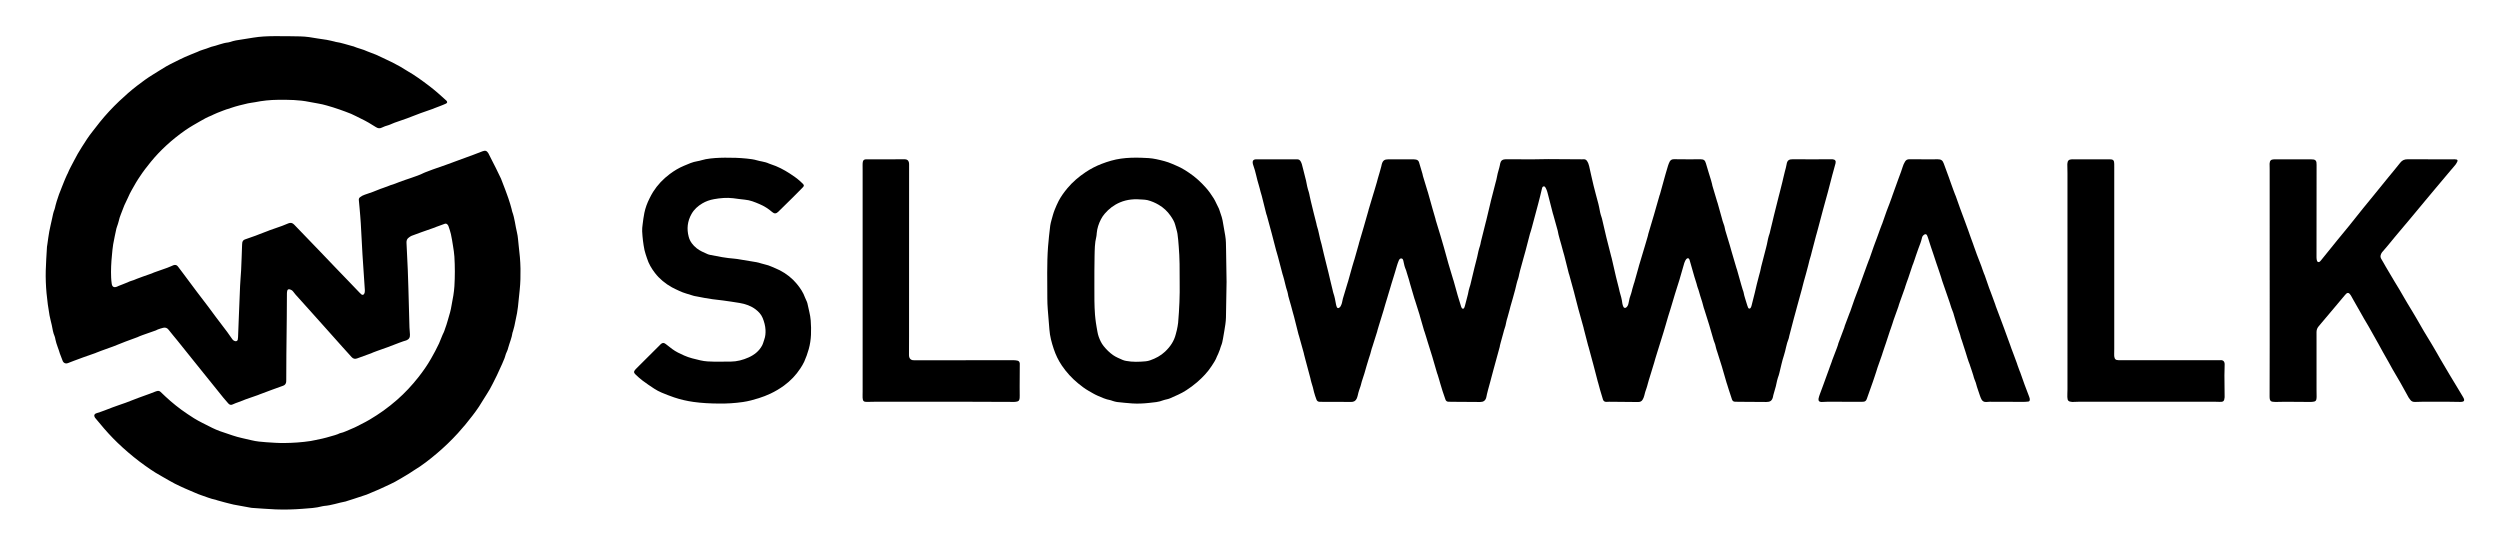
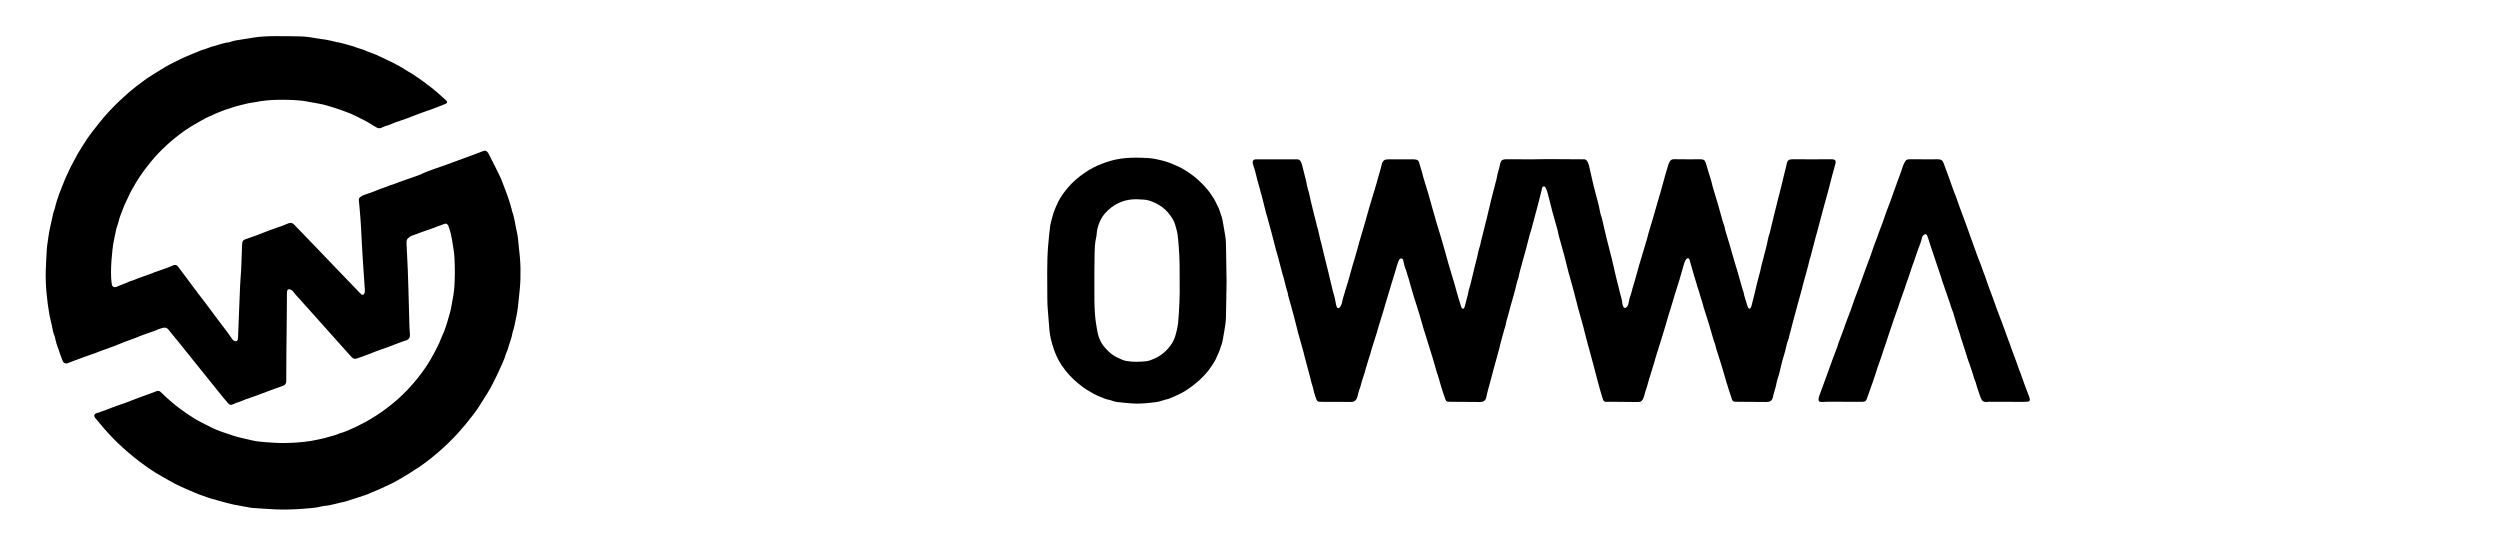
<svg xmlns="http://www.w3.org/2000/svg" version="1.1" x="0px" y="0px" viewBox="0 0 6992 1536" enable-background="new 0 0 6992 1536" xml:space="preserve">
  <g id="Ebene_2">
</g>
  <g id="Ebene_3">
    <g>
      <path d="M1142.182,805.756c1.026,38.044,1.952,74.027,3.006,110.005c0.195,6.657,0.967,13.295,1.37,19.948    c0.495,8.183-2.747,13.398-10.238,16.297c-2.786,1.078-5.76,1.662-8.6,2.613c-3.46,1.158-6.881,2.437-10.3,3.714    c-4.046,1.511-8.073,3.074-12.107,4.616c-4.964,1.898-9.928,3.794-14.889,5.7c-0.622,0.239-1.208,0.573-1.834,0.796    c-11.583,4.125-23.175,8.224-34.753,12.364c-3.441,1.23-6.859,2.529-10.26,3.869c-1.857,0.732-3.614,1.727-5.486,2.411    c-13.113,4.789-26.266,9.468-39.359,14.308c-6.035,2.231-11.042,1.063-15.335-3.712c-8.677-9.654-17.452-19.22-26.108-28.892    c-16.652-18.608-33.237-37.275-49.873-55.897c-14.184-15.876-28.384-31.738-42.611-47.576    c-12.684-14.121-25.44-28.176-38.1-42.318c-2.437-2.722-4.703-5.621-6.824-8.598c-2.488-3.494-6.05-5.126-9.941-6.232    c-2.773-0.788-5.558,0.528-6.379,3.347c-0.73,2.506-1.055,5.21-1.078,7.83c-0.199,22.664-0.216,45.329-0.429,67.992    c-0.319,33.99-0.816,67.979-1.115,101.969c-0.211,23.996-0.216,47.995-0.324,71.992c-0.009,1.997,0.113,4.029-0.206,5.983    c-0.806,4.926-3.263,8.626-8.214,10.388c-10.334,3.678-20.66,7.377-30.951,11.172c-12.165,4.485-24.291,9.077-36.43,13.634    c-0.933,0.35-1.81,0.855-2.75,1.183c-11.926,4.166-23.867,8.288-35.782,12.484c-2.507,0.883-4.907,2.067-7.391,3.022    c-4.341,1.669-8.717,3.248-13.065,4.903c-4.653,1.771-9.51,3.168-13.875,5.487c-5.303,2.816-9.565,2.15-13.393-2.191    c-4.614-5.231-9.253-10.448-13.665-15.848c-8.634-10.569-17.11-21.269-25.667-31.901c-9.597-11.924-19.218-23.83-28.819-35.751    c-10.433-12.954-20.868-25.907-31.281-38.877c-14.375-17.906-28.69-35.859-43.109-53.729    c-8.147-10.097-16.686-19.887-24.586-30.171c-4.063-5.289-9.038-6.69-14.929-5.38c-5.17,1.15-10.19,3.02-15.22,4.736    c-1.875,0.64-3.521,1.941-5.391,2.607c-12.211,4.343-24.459,8.582-36.684,12.887c-2.822,0.994-5.62,2.065-8.391,3.193    c-2.156,0.878-4.206,2.025-6.385,2.835c-11.213,4.167-22.499,8.14-33.669,12.417c-11.787,4.514-23.463,9.316-35.206,13.944    c-2.784,1.097-5.649,1.99-8.468,3.001c-4.371,1.568-8.733,3.159-13.1,4.737c-3.746,1.354-7.51,2.662-11.237,4.065    c-4.652,1.75-9.277,3.571-13.908,5.374c-0.62,0.241-1.191,0.612-1.817,0.832c-11.588,4.077-23.185,8.126-34.769,12.214    c-3.135,1.106-6.229,2.327-9.347,3.481c-5.294,1.959-10.601,3.886-15.887,5.867c-3.732,1.399-7.432,2.884-11.159,4.297    c-2.797,1.06-5.543,2.393-8.438,3.024c-4.756,1.037-9.435-1.408-11.651-5.769c-0.9-1.772-1.465-3.715-2.176-5.583    c-1.773-4.657-3.541-9.317-5.317-13.972c-0.118-0.31-0.346-0.584-0.433-0.899c-3.795-13.788-10.096-26.783-12.91-40.884    c-0.586-2.938-0.957-6.026-2.165-8.713c-4.436-9.863-5.789-20.447-7.904-30.883c-1.85-9.129-4.704-18.067-6.303-27.231    c-7.231-41.434-11.644-83.163-10.622-125.272c0.541-22.307,2.211-44.588,3.452-66.877c0.147-2.647,0.829-5.261,1.217-7.897    c1.697-11.53,3.035-23.126,5.158-34.577c2.243-12.101,5.339-24.041,7.852-36.094c1.836-8.803,3.422-17.628,6.898-26.019    c1.385-3.344,1.765-7.097,2.695-10.639c1.014-3.862,2.025-7.731,3.234-11.534c2.116-6.655,4.317-13.285,6.615-19.879    c1.202-3.451,2.7-6.798,4.038-10.202c1.337-3.404,2.623-6.828,3.964-10.23c1.704-4.323,3.43-8.637,5.168-12.946    c1.368-3.391,2.731-6.785,4.168-10.147c1.565-3.663,3.182-7.305,4.838-10.927c0.69-1.51,1.696-2.886,2.295-4.426    c4.716-12.12,11.498-23.199,17.265-34.785c6.54-13.137,13.962-25.745,21.759-38.083c9.581-15.16,19.157-30.379,30.462-44.394    c6.889-8.54,13.388-17.395,20.275-25.936c16.75-20.772,34.914-40.248,54.265-58.622c15.946-15.141,32.443-29.686,49.862-43.074    c14.497-11.141,29.206-22.063,44.911-31.544c12.235-7.387,24.178-15.264,36.498-22.501c7.731-4.541,15.882-8.377,23.913-12.392    c9.219-4.609,18.397-9.325,27.805-13.519c10.618-4.734,21.472-8.942,32.226-13.371c0.615-0.253,1.295-0.371,1.879-0.677    c11.274-5.907,23.894-8.158,35.528-13.088c1.529-0.648,3.072-1.365,4.681-1.707c15.947-3.388,30.905-10.589,47.305-12.246    c1.97-0.199,3.949-0.739,5.82-1.41c10.417-3.738,21.259-5.357,32.158-6.873c10.878-1.514,21.702-3.423,32.543-5.195    c19.134-3.128,38.454-3.988,57.777-4.098c24.324-0.139,48.657,0.117,72.976,0.655c16.674,0.369,33.153,2.901,49.555,5.935    c8.179,1.513,16.507,2.218,24.693,3.699c7.515,1.36,14.931,3.264,22.386,4.95c0.971,0.22,1.896,0.7,2.873,0.836    c16.231,2.26,31.578,8.003,47.367,11.997c0.645,0.163,1.355,0.154,1.952,0.415c12.817,5.602,26.755,8.086,39.396,14.18    c1.491,0.719,3.081,1.244,4.651,1.785c13.222,4.559,26.03,10.064,38.518,16.376c8.895,4.496,18.066,8.443,26.989,12.885    c7.142,3.555,14.192,7.32,21.106,11.299c7.2,4.143,14.077,8.847,21.289,12.968c20.563,11.752,39.618,25.74,58.454,39.961    c17.256,13.028,33.498,27.357,49.4,42.031c3.621,3.342,3.468,6.654-0.799,8.679c-5.697,2.704-11.643,4.89-17.518,7.208    c-4.943,1.95-9.942,3.758-14.904,5.659c-1.243,0.476-2.411,1.157-3.665,1.598c-11.609,4.075-23.281,7.977-34.832,12.209    c-11.852,4.343-23.589,9.001-35.375,13.524c-0.621,0.239-1.217,0.548-1.845,0.766c-11.926,4.155-23.866,8.268-35.775,12.472    c-2.818,0.995-5.524,2.305-8.295,3.436c-3.08,1.258-6.095,2.766-9.281,3.651c-6.112,1.699-12.103,3.6-17.762,6.543    c-5.814,3.023-10.97,2.359-16.783-1.365c-13.425-8.598-27.146-16.78-41.624-23.595c-9.322-4.388-18.306-9.536-27.779-13.548    c-10.697-4.531-21.776-8.158-32.679-12.203c-11.54-4.281-23.402-7.488-35.166-11.047c-16.057-4.857-32.562-6.703-48.834-10.053    c-28.962-5.963-58.24-6.136-87.565-5.881c-21.691,0.189-43.2,2.364-64.488,6.687c-6.519,1.324-13.239,1.718-19.709,3.219    c-16.173,3.752-32.348,7.558-48.071,12.997c-1.258,0.435-2.437,1.145-3.719,1.454c-11.695,2.82-22.524,8.053-33.781,12.089    c-3.431,1.23-6.714,2.882-10.037,4.401c-2.118,0.968-4.126,2.197-6.286,3.048c-11.474,4.525-22.335,10.236-32.886,16.596    c-6.262,3.775-12.743,7.187-18.995,10.98c-7.1,4.308-14.238,8.593-21.035,13.352c-18.833,13.186-36.842,27.433-53.73,43.055    c-15.419,14.263-29.897,29.409-43.16,45.725c-10.501,12.918-20.757,26.003-29.87,39.949c-4.001,6.123-8.323,12.074-11.856,18.459    c-7.558,13.663-16.016,26.836-22.019,41.361c-4.057,9.817-9.741,19.026-13.133,29.038c-4.158,12.272-10.224,23.87-12.783,36.724    c-1.032,5.183-3.123,10.156-4.738,15.223c-0.607,1.905-1.415,3.765-1.823,5.71c-3.08,14.662-6.436,29.28-8.989,44.035    c-1.756,10.15-2.437,20.49-3.471,30.758c-2.073,20.582-3.137,41.212-2.224,61.896c0.264,5.981,0.763,11.986,1.696,17.895    c1.344,8.515,6.189,11.089,14.38,8.055c1.867-0.692,3.601-1.735,5.45-2.482c3.693-1.492,7.433-2.871,11.138-4.334    c4.629-1.827,9.253-3.668,13.86-5.55c2.773-1.133,5.409-2.799,8.282-3.445c5.914-1.33,11.254-3.954,16.814-6.179    c11.405-4.564,23.11-8.376,34.683-12.521c3.441-1.232,6.862-2.524,10.277-3.827c0.931-0.355,1.778-0.937,2.716-1.268    c12.525-4.431,25.071-8.8,37.582-13.27c3.435-1.227,6.781-2.71,10.147-4.126c2.452-1.031,4.797-2.375,7.319-3.171    c4.842-1.528,9.142-0.875,12.411,3.597c4.119,5.634,8.451,11.111,12.629,16.702c13.344,17.858,26.597,35.785,40.006,53.594    c10.603,14.083,21.442,27.988,32.066,42.055c7.22,9.56,14.176,19.318,21.381,28.89c10.601,14.084,21.382,28.033,31.955,42.138    c4.579,6.109,8.957,12.381,13.182,18.74c2.34,3.521,5.131,6.065,9.374,6.809c3.198,0.561,6.081-1.101,6.815-4.312    c0.516-2.253,0.696-4.609,0.789-6.928c0.707-17.648,1.335-35.299,2.027-52.947c1.189-30.3,2.278-60.604,3.667-90.895    c0.656-14.312,2.037-28.589,2.851-42.895c0.662-11.644,0.992-23.308,1.426-34.965c0.459-12.32,0.855-24.642,1.311-36.961    c0.074-1.993,0.128-4.018,0.523-5.961c0.854-4.202,3.24-7.236,7.393-8.698c10.035-3.531,20.081-7.034,30.101-10.606    c3.131-1.116,6.19-2.433,9.292-3.634c3.72-1.439,7.448-2.857,11.176-4.275c4.659-1.772,9.325-3.525,13.981-5.306    c1.244-0.476,2.439-1.084,3.694-1.526c11.915-4.193,23.849-8.333,35.752-12.56c3.128-1.111,6.168-2.469,9.246-3.719    c2.774-1.126,5.534-2.287,8.319-3.384c6.233-2.455,11.444-1.474,16.238,3.662c10.679,11.44,21.721,22.541,32.592,33.803    c13.862,14.36,27.724,28.721,41.543,43.123c13.125,13.677,26.172,27.43,39.298,41.107c12.673,13.206,25.417,26.344,38.104,39.538    c10.62,11.045,21.189,22.138,31.812,33.18c1.607,1.671,3.265,3.339,5.118,4.716c2.272,1.688,5.485,0.919,6.937-1.509    c1.945-3.253,2.483-6.837,2.232-10.58c-2.233-33.243-4.613-66.476-6.638-99.731c-1.782-29.269-3.048-58.569-4.772-87.841    c-0.823-13.963-2.15-27.898-3.311-41.84c-0.636-7.633-1.382-15.257-2.121-22.881c-0.318-3.279,0.845-5.903,3.411-7.859    c3.991-3.042,8.245-5.479,13.136-7.001c14.929-4.646,29.502-10.29,43.944-16.278c2.762-1.145,5.667-1.94,8.481-2.965    c4.989-1.818,9.962-3.68,14.934-5.543c1.871-0.701,3.673-1.631,5.589-2.159c8.04-2.217,15.725-5.33,23.467-8.414    c10.81-4.306,22.021-7.594,32.995-11.502c12.197-4.343,24.578-8.232,36.144-14.199c1.767-0.912,3.67-1.569,5.535-2.279    c6.523-2.485,13.019-5.048,19.594-7.387c12.217-4.346,24.506-8.488,36.72-12.842c9.709-3.461,19.347-7.123,29.024-10.674    c15.611-5.729,31.245-11.398,46.837-17.176c8.728-3.234,17.416-6.582,26.08-9.983c7.521-2.952,11.826-1.69,16.009,4.919    c0.178,0.282,0.374,0.555,0.524,0.852c4.047,8.002,8.08,16.01,12.136,24.008c2.855,5.629,5.81,11.208,8.594,16.871    c4.543,9.244,8.983,18.539,13.469,27.811c0.29,0.6,0.656,1.168,0.894,1.786c4.065,10.537,8.131,21.073,12.159,31.624    c1.423,3.729,2.75,7.495,4.109,11.248c1.473,4.066,3.003,8.112,4.379,12.211c1.8,5.36,3.544,10.74,5.181,16.152    c1.443,4.771,2.741,9.586,4.031,14.401c0.603,2.251,0.784,4.641,1.591,6.807c7.027,18.862,8.554,38.986,13.325,58.378    c2.922,11.88,3.238,24.399,4.758,36.626c2.672,21.499,4.719,43.051,5.063,64.727c0.312,19.663-0.118,39.308-2.156,58.891    c-1.655,15.901-3.201,31.814-4.936,47.707c-0.65,5.953-1.481,11.905-2.612,17.784c-2.326,12.094-4.824,24.158-7.43,36.196    c-1.053,4.866-2.552,9.637-3.898,14.438c-0.359,1.279-1.15,2.472-1.327,3.762c-2.003,14.638-8.101,28.107-11.988,42.204    c-0.795,2.883-1.442,5.883-2.755,8.533c-2.829,5.708-4.992,11.587-6.532,17.771c-0.795,3.194-2.393,6.19-3.657,9.263    c-1.39,3.379-2.729,6.781-4.236,10.107c-4.8,10.589-9.565,21.196-14.544,31.702c-3.699,7.804-7.692,15.47-11.586,23.181    c-5.095,10.089-10.449,20.003-16.721,29.458c-7.53,11.352-14.199,23.274-21.681,34.66c-5.657,8.609-11.839,16.889-18.078,25.094    c-12.892,16.957-26.446,33.361-40.824,49.106c-18.005,19.717-37.171,38.251-57.481,55.502    c-20.786,17.655-42.19,34.61-65.698,48.668c-4.843,2.896-9.335,6.378-14.176,9.278c-12.833,7.688-25.619,15.478-38.717,22.694    c-8.715,4.801-17.923,8.711-26.933,12.971c-6.006,2.84-11.996,5.727-18.093,8.362c-10.979,4.745-22.032,9.317-33.054,13.962    c-0.307,0.129-0.602,0.294-0.917,0.399c-12.3,4.07-24.594,8.157-36.906,12.19c-5.684,1.862-11.407,3.606-17.106,5.424    c-1.587,0.506-3.111,1.301-4.73,1.596c-20.291,3.695-39.827,11.03-60.566,12.576c-1.651,0.123-3.312,0.436-4.912,0.87    c-18.142,4.909-36.792,5.719-55.393,7.118c-24.957,1.877-49.944,2.68-74.93,1.634c-22.295-0.934-44.553-2.772-66.826-4.237    c-1.324-0.087-2.638-0.371-3.948-0.61c-15.714-2.86-31.438-5.674-47.134-8.631c-4.242-0.799-8.404-2.027-12.598-3.078    c-4.195-1.051-8.397-2.082-12.574-3.202c-6.413-1.72-12.815-3.485-19.207-5.285c-1.921-0.541-3.748-1.487-5.693-1.863    c-14.133-2.729-27.32-8.489-40.88-12.984c-11.007-3.649-21.46-8.942-32.254-13.267c-8.033-3.219-15.833-6.905-23.7-10.482    c-11.524-5.239-22.798-10.818-33.677-17.294c-12.562-7.479-25.527-14.29-37.984-21.933c-9.914-6.082-19.433-12.83-28.943-19.543    c-22.054-15.569-42.843-32.723-62.87-50.807c-18.313-16.536-35.488-34.196-51.614-52.863c-8.048-9.316-15.849-18.845-23.76-28.279    c-0.641-0.764-1.359-1.481-1.893-2.315c-3.601-5.622-2.004-10.355,4.528-12.343c15.288-4.653,30.046-10.71,44.953-16.394    c12.109-4.617,24.508-8.466,36.679-12.929c11.545-4.234,22.955-8.834,34.435-13.247c3.106-1.194,6.246-2.301,9.375-3.434    c4.058-1.47,8.122-2.924,12.183-4.388c4.064-1.466,8.144-2.889,12.185-4.415c4.345-1.641,8.633-3.435,12.986-5.056    c2.476-0.922,4.983-1.888,7.562-2.372c3.45-0.647,6.361,0.452,9.041,3.011c8.898,8.495,17.774,17.042,27.107,25.046    c9.844,8.442,19.936,16.647,30.407,24.289c11.539,8.422,23.489,16.308,35.537,23.994c7.27,4.638,14.994,8.59,22.644,12.601    c9.416,4.938,18.892,9.774,28.485,14.354c6.897,3.293,13.905,6.433,21.084,9.036c11.864,4.3,23.928,8.043,35.865,12.145    c17.359,5.965,35.418,9.118,53.174,13.496c13.351,3.292,26.958,4.468,40.563,5.419c16.944,1.184,33.947,2.422,50.909,2.23    c24.644-0.278,49.269-1.9,73.685-5.64c4.274-0.655,8.495-1.658,12.733-2.537c6.511-1.351,13.027-2.683,19.519-4.123    c3.895-0.865,7.771-1.84,11.616-2.906c8.017-2.222,16.021-4.496,24.004-6.836c2.87-0.841,5.693-1.861,8.487-2.932    c1.862-0.713,3.555-2.056,5.46-2.438c11.895-2.385,22.389-8.455,33.532-12.77c9.261-3.585,17.989-8.562,26.9-13.028    c7.72-3.869,15.366-7.844,22.79-12.309c13.116-7.887,26.024-16.037,38.448-24.994c13.245-9.549,25.996-19.692,38.271-30.439    c21.867-19.145,41.56-40.391,59.527-63.175c12.972-16.45,25.016-33.672,35.346-51.893c7.85-13.848,15.559-27.807,22.268-42.343    c4.887-10.588,8.301-21.758,13.689-32.105c1.367-2.626,1.92-5.664,3.001-8.453c5.9-15.225,9.507-31.156,14.316-46.716    c1.956-6.329,2.861-12.991,4.112-19.527c1.752-9.154,3.605-18.297,4.997-27.509c1.292-8.55,2.428-17.159,2.946-25.783    c1.659-27.634,1.639-55.299-0.039-82.925c-0.604-9.937-2.291-19.826-3.829-29.683c-1.745-11.184-3.535-22.382-5.961-33.43    c-1.633-7.436-4.341-14.642-6.717-21.903c-0.504-1.54-1.492-3.005-2.544-4.266c-2.072-2.484-4.658-3.679-7.972-2.466    c-8.123,2.975-16.264,5.901-24.388,8.873c-0.935,0.342-1.777,0.94-2.714,1.269c-12.544,4.409-25.114,8.744-37.642,13.197    c-9.4,3.341-18.8,6.694-28.087,10.333c-2.73,1.07-5.134,3.043-7.574,4.763c-5.065,3.57-6.876,8.339-6.519,14.663    c1.427,25.287,2.535,50.593,3.591,75.899C1141.209,772.508,1141.667,790.166,1142.182,805.756z" />
      <path d="M3570.497,445.585c17.666,0,35.332,0.001,52.998-0.001c1.333,0,2.668,0.021,3.999-0.033    c4.891-0.199,8.294,2.164,10.473,6.321c1.229,2.343,2.311,4.815,3.055,7.348c1.406,4.785,2.531,9.652,3.753,14.49    c2.036,8.059,4.052,16.123,6.088,24.182c0.57,2.258,1.336,4.477,1.747,6.762c2.005,11.154,4.254,22.233,7.931,32.997    c1.174,3.439,1.592,7.134,2.38,10.707c1.076,4.875,2.115,9.759,3.276,14.615c2.398,10.031,4.862,20.045,7.308,30.064    c0.632,2.588,1.292,5.17,1.951,7.752c2.055,8.053,4.138,16.099,6.157,24.161c0.485,1.935,0.528,4.005,1.178,5.872    c5.71,16.401,7.551,33.774,12.714,50.307c0.099,0.318,0.258,0.619,0.335,0.941c4.4,18.444,8.434,36.985,13.298,55.305    c4.356,16.409,8.08,32.954,12.008,49.457c1.925,8.085,3.928,16.152,5.893,24.228c0.709,2.913,1.154,5.919,2.157,8.726    c3.613,10.098,5.402,20.594,7.26,31.094c0.514,2.905,1.448,5.79,2.6,8.511c0.921,2.177,4.115,2.922,6.022,1.531    c1.582-1.155,3.273-2.499,4.183-4.161c1.581-2.887,2.879-6.003,3.778-9.169c1.18-4.155,1.59-8.531,2.801-12.675    c4.292-14.686,8.781-29.314,13.203-43.961c0.289-0.956,0.698-1.877,0.968-2.838c4.039-14.406,8.039-28.822,12.105-43.22    c1.536-5.438,3.212-10.836,4.844-16.247c0.289-0.955,0.737-1.864,1.01-2.823c4.093-14.395,8.172-28.794,12.24-43.197    c0.271-0.96,0.363-1.971,0.645-2.927c4.32-14.671,8.713-29.321,12.977-44.008c4.541-15.645,8.965-31.323,13.429-46.99    c0.182-0.638,0.191-1.326,0.381-1.961c4.389-14.651,8.787-29.3,13.195-43.945c0.863-2.867,1.8-5.712,2.655-8.582    c2.466-8.286,4.935-16.571,7.346-24.874c0.927-3.194,1.644-6.448,2.561-9.645c1.74-6.07,3.585-12.109,5.328-18.177    c1.469-5.118,2.888-10.251,4.259-15.395c0.6-2.249,0.917-4.575,1.552-6.812c3.001-10.569,7.639-13.807,18.803-13.769    c22.332,0.077,44.663-0.024,66.995,0.026c3.311,0.007,6.67,0.152,9.918,0.733c4.233,0.758,7.221,3.354,8.489,7.571    c3.257,10.828,6.473,21.669,9.646,32.522c0.559,1.911,0.678,3.951,1.251,5.856c4.212,14.012,8.486,28.005,12.75,42.001    c0.388,1.274,0.893,2.515,1.252,3.796c4.224,15.052,8.422,30.112,12.646,45.164c1.079,3.843,2.229,7.665,3.345,11.498    c1.673,5.746,3.359,11.488,5.001,17.242c0.364,1.278,0.47,2.631,0.856,3.9c4.458,14.637,8.956,29.262,13.421,43.897    c1.068,3.502,2.051,7.03,3.077,10.545c2.143,7.337,4.356,14.655,6.417,22.015c4.212,15.051,8.214,30.161,12.545,45.177    c4.33,15.01,8.952,29.937,13.456,44.896c0.288,0.956,0.73,1.867,0.998,2.828c3.929,14.088,7.732,28.212,11.792,42.262    c2.956,10.228,6.225,20.366,9.412,30.525c0.392,1.249,1.04,2.448,1.742,3.562c1.601,2.541,5.173,2.536,6.487-0.163    c1.15-2.364,2.027-4.923,2.612-7.49c3.178-13.942,7.918-27.488,10.228-41.666c0.849-5.212,3.231-10.154,4.503-15.32    c3.977-16.151,7.719-32.359,11.631-48.526c1.798-7.431,3.783-14.817,5.677-22.224c0.66-2.577,1.403-5.138,1.936-7.741    c2.135-10.442,4.256-20.877,7.795-30.974c0.983-2.807,1.383-5.819,2.031-8.741c0.144-0.65,0.153-1.33,0.313-1.974    c4.835-19.357,9.682-38.712,14.532-58.066c0.081-0.322,0.262-0.618,0.339-0.94c4.249-17.796,8.492-35.593,12.73-53.391    c0.077-0.323,0.062-0.668,0.145-0.989c4.468-17.393,8.938-34.786,13.423-52.174c0.749-2.9,1.771-5.742,2.334-8.675    c2.199-11.451,4.61-22.834,8.222-33.953c1.226-3.775,1.579-7.824,2.549-11.693c1.929-7.691,5.367-10.579,13.222-11.284    c1.654-0.149,3.33-0.068,4.996-0.066c25.332,0.043,50.663,0.173,75.995,0.103c13.323-0.037,26.645-0.643,39.967-0.609    c31.659,0.08,63.319,0.39,94.978,0.595c1.665,0.011,3.33-0.113,4.996-0.13c3.645-0.038,6.368,1.657,8.39,4.583    c3.077,4.453,4.943,9.423,6.132,14.663c4.12,18.168,7.977,36.399,12.398,54.493c4.184,17.123,8.97,34.099,13.447,51.151    c0.845,3.219,1.639,6.466,2.187,9.745c1.54,9.212,3.413,18.333,6.539,27.16c0.444,1.256,0.91,2.515,1.212,3.808    c4.088,17.495,8.004,35.031,12.257,52.485c4.33,17.769,8.979,35.46,13.502,53.181c0.495,1.936,1.15,3.834,1.599,5.779    c3.965,17.179,7.895,34.367,11.851,51.549c0.598,2.596,1.274,5.174,1.931,7.757c2.048,8.055,4.135,16.1,6.142,24.166    c0.803,3.23,1.214,6.57,2.183,9.744c3.312,10.841,6.311,21.724,7.603,33.047c0.369,3.233,1.656,6.446,2.994,9.459    c1.366,3.077,4.897,3.97,7.552,1.934c1.779-1.365,3.409-3.215,4.434-5.196c1.206-2.329,2.011-4.983,2.422-7.586    c1.462-9.259,3.97-18.188,7.316-26.942c1.415-3.704,1.926-7.745,2.995-11.592c1.513-5.444,3.154-10.852,4.761-16.27    c0.188-0.634,0.583-1.209,0.762-1.845c4.233-15.047,8.451-30.098,12.667-45.15c0.089-0.319,0.081-0.666,0.176-0.983    c4.577-15.29,9.157-30.579,13.741-45.866c0.956-3.187,1.946-6.363,2.89-9.554c2.357-7.969,4.704-15.942,7.043-23.917    c0.656-2.236,1.312-4.473,1.895-6.728c0.333-1.288,0.41-2.646,0.787-3.918c4.905-16.573,9.842-33.137,14.773-49.702    c0.095-0.319,0.235-0.625,0.327-0.945c3.933-13.75,7.863-27.502,11.793-41.252c1.552-5.432,3.09-10.869,4.671-16.293    c0.278-0.955,0.836-1.83,1.102-2.787c4.265-15.379,8.501-30.765,12.749-46.148c0.975-3.529,1.94-7.062,2.962-10.577    c2.228-7.662,4.363-15.355,6.787-22.955c1.304-4.089,2.794-8.19,4.801-11.966c2.537-4.777,6.666-6.847,12.372-6.687    c13.656,0.381,27.326,0.297,40.99,0.32c9.999,0.017,19.997-0.095,29.996-0.151c1-0.006,2-0.033,3-0.022    c8.738,0.097,12.424,2.464,14.957,11.429c4.521,16.002,9.649,31.831,14.466,47.75c1.061,3.504,1.912,7.072,2.804,10.625    c0.324,1.29,0.365,2.657,0.742,3.927c4.445,14.985,8.924,29.96,13.411,44.933c0.382,1.276,0.953,2.496,1.312,3.777    c4.218,15.057,8.409,30.122,12.616,45.182c0.806,2.883,1.385,5.868,2.539,8.608c2.864,6.802,4.812,13.83,5.993,21.095    c0.106,0.656,0.257,1.31,0.449,1.947c4.228,14.009,8.493,28.006,12.683,42.026c1.619,5.419,3.021,10.903,4.608,16.333    c4.57,15.634,9.178,31.257,13.792,46.879c0.377,1.276,0.999,2.48,1.359,3.759c4.067,14.402,8.089,28.818,12.161,43.219    c1.265,4.476,2.606,8.931,3.984,13.374c0.689,2.226,1.884,4.345,2.258,6.61c2.132,12.885,7.138,24.948,10.536,37.467    c0.606,2.231,1.399,4.46,2.456,6.51c1.604,3.113,5.387,2.982,7.107-0.211c0.941-1.747,1.827-3.607,2.275-5.524    c2.875-12.309,6.403-24.448,9.268-36.773c3.685-15.856,7.324-31.777,11.676-47.479c2.137-7.71,4.393-15.35,5.681-23.251    c0.054-0.329,0.077-0.665,0.16-0.987c4.579-17.711,9.167-35.419,13.741-53.131c0.832-3.221,1.747-6.429,2.382-9.69    c2.037-10.458,3.981-20.925,7.682-30.979c0.913-2.479,1.217-5.178,1.845-7.765c1.963-8.081,3.964-16.153,5.917-24.236    c1.406-5.82,2.701-11.667,4.146-17.478c4.493-18.072,9.029-36.134,13.563-54.196c0.891-3.548,1.869-7.074,2.765-10.621    c2.528-9.997,5.053-19.995,7.539-30.003c0.803-3.229,1.454-6.496,2.226-9.733c1.545-6.472,3.106-12.941,4.697-19.402    c1.592-6.462,3.792-12.833,4.721-19.386c1.656-11.685,6.852-14.772,17.41-14.659c17.997,0.192,35.995,0.236,53.993,0.231    c17.998-0.005,35.995-0.148,53.993-0.228c1-0.004,2.003-0.045,2.997,0.036c7.28,0.596,10.316,4.35,8.558,11.341    c-2.516,9.999-5.43,19.897-8.177,29.837c-0.089,0.321-0.234,0.626-0.318,0.947c-4.27,16.409-8.512,32.824-12.813,49.224    c-1.519,5.791-3.182,11.544-4.777,17.315c-1.063,3.846-2.122,7.692-3.178,11.539c-2.113,7.7-4.263,15.39-6.323,23.103    c-4.292,16.068-8.527,32.151-12.807,48.221c-1.711,6.423-3.478,12.832-5.226,19.245c-0.087,0.319-0.277,0.611-0.361,0.931    c-4.232,16.087-8.466,32.173-12.676,48.266c-0.757,2.895-1.177,5.899-2.163,8.709c-3.203,9.134-5.239,18.55-7.53,27.933    c-3.785,15.5-8.41,30.795-12.626,46.191c-1.493,5.449-2.829,10.941-4.23,16.415c-0.083,0.321-0.081,0.665-0.169,0.984    c-4.583,16.678-9.179,33.352-13.754,50.032c-1.32,4.811-2.563,9.643-3.875,14.457c-1.923,7.059-3.936,14.094-5.805,21.167    c-4.246,16.075-8.438,32.165-12.62,48.257c-0.67,2.579-0.782,5.365-1.803,7.779c-6.396,15.124-8.045,31.552-13.24,47.062    c-5.268,15.729-8.42,32.165-12.508,48.289c-0.572,2.259-1.004,4.577-1.825,6.745c-3.793,10.011-6.073,20.406-8.169,30.864    c-0.521,2.602-1.454,5.121-2.184,7.682c-1.641,5.751-3.312,11.494-4.887,17.263c-0.525,1.924-0.675,3.95-1.201,5.873    c-2.702,9.881-8.003,13.293-18.283,13.15c-25.652-0.356-51.309-0.351-76.964-0.508c-3.657-0.022-7.314-0.109-10.97-0.225    c-4.204-0.133-6.853-2.507-8.136-6.283c-3.104-9.135-6.068-18.318-9.031-27.5c-1.735-5.378-3.354-10.792-5.041-16.186    c-0.198-0.634-0.536-1.226-0.721-1.862c-4.185-14.362-8.358-28.728-12.529-43.094c-0.186-0.64-0.308-1.299-0.508-1.933    c-4.497-14.272-8.999-28.542-13.503-42.812c-1.103-3.49-2.539-6.913-3.254-10.48c-1.382-6.893-3.217-13.607-6.113-20.02    c-0.272-0.604-0.455-1.254-0.64-1.894c-4.072-14.049-8.003-28.14-12.243-42.138c-4.529-14.954-9.347-29.821-14.053-44.721    c-0.3-0.95-0.852-1.833-1.064-2.796c-2.586-11.721-6.505-23.031-10.146-34.445c-2.421-7.589-4.01-15.433-7.093-22.854    c-1.394-3.354-1.943-7.052-2.998-10.558c-1.723-5.727-3.545-11.424-5.331-17.132c-0.099-0.318-0.266-0.614-0.358-0.933    c-4.124-14.379-8.244-28.76-12.361-43.142c-0.64-2.236-1.065-4.556-1.928-6.702c-1.902-4.731-5.926-5.177-9.178-1.076    c-1.028,1.296-1.959,2.713-2.684,4.197c-1.02,2.088-2.007,4.231-2.658,6.454c-4.114,14.041-8.132,28.11-12.177,42.172    c-0.276,0.96-0.484,1.941-0.784,2.893c-4.392,13.958-8.809,27.908-13.183,41.872c-1.292,4.126-2.463,8.289-3.7,12.432    c-1.71,5.731-3.433,11.458-5.149,17.188c-1.145,3.822-2.258,7.654-3.439,11.465c-2.167,6.987-4.39,13.957-6.554,20.945    c-0.984,3.179-1.892,6.381-2.819,9.577c-1.297,4.472-2.564,8.953-3.873,13.421c-2.057,7.023-4.071,14.059-6.225,21.052    c-4.502,14.615-9.083,29.206-13.635,43.806c-0.892,2.858-1.806,5.709-2.693,8.568c-2.267,7.304-4.557,14.602-6.772,21.923    c-1.06,3.503-1.917,7.067-2.964,10.574c-1.615,5.416-3.321,10.805-4.976,16.209c-1.168,3.815-2.301,7.64-3.477,11.453    c-2.254,7.307-4.553,14.601-6.78,21.917c-0.969,3.183-1.804,6.407-2.704,9.612c-1.168,4.165-2.075,8.427-3.57,12.471    c-2.662,7.197-4.949,14.459-6.618,21.969c-0.846,3.806-2.621,7.538-4.619,10.923c-2.761,4.678-7.226,6.36-12.73,6.286    c-26.986-0.361-53.975-0.528-80.962-0.732c-2.329-0.018-4.659,0.198-6.989,0.308c-4.904,0.23-8.494-1.74-9.997-6.526    c-2.789-8.884-5.462-17.806-8.045-26.751c-1.936-6.703-3.652-13.471-5.48-20.206c-0.261-0.964-0.659-1.891-0.91-2.856    c-3.943-15.125-7.804-30.272-11.822-45.377c-4.703-17.678-9.535-35.322-14.323-52.978c-0.173-0.64-0.537-1.229-0.704-1.87    c-4.186-16.098-8.359-32.198-12.523-48.302c-0.167-0.642-0.149-1.333-0.326-1.971c-4.53-16.342-9.073-32.681-13.619-49.018    c-0.179-0.642-0.436-1.262-0.602-1.906c-3.992-15.45-7.976-30.903-11.958-46.356c-0.083-0.322-0.089-0.664-0.177-0.984    c-4.663-17.001-9.327-34.002-14.011-50.997c-0.265-0.96-0.792-1.849-1.035-2.812c-4.228-16.774-8.406-33.561-12.658-50.328    c-0.981-3.866-2.245-7.66-3.3-11.509c-1.672-6.096-3.244-12.22-4.925-18.314c-1.591-5.767-3.288-11.504-4.897-17.266    c-1.074-3.842-2.172-7.681-3.083-11.563c-0.836-3.565-1.217-7.244-2.177-10.77c-4.02-14.76-8.177-29.483-12.299-44.216    c-0.358-1.281-0.896-2.513-1.228-3.8c-4.317-16.748-8.712-33.478-12.868-50.267c-1.764-7.129-3.429-14.255-6.895-20.793    c-1.25-2.357-2.624-5.192-5.652-5.019c-3.629,0.207-4.47,3.508-5.197,6.463c-3.577,14.525-6.708,29.176-10.794,43.556    c-4.275,15.044-8.27,30.151-12.136,45.299c-1.727,6.762-3.577,13.493-5.407,20.229c-0.873,3.213-1.792,6.414-2.758,9.601    c-0.772,2.549-1.779,5.032-2.453,7.604c-4.213,16.086-8.324,32.198-12.552,48.279c-1.691,6.431-3.602,12.804-5.396,19.208    c-0.897,3.202-1.75,6.416-2.633,9.621c-2.295,8.339-4.632,16.666-6.878,25.018c-1.036,3.853-1.926,7.746-2.831,11.633    c-0.831,3.567-1.175,7.308-2.461,10.696c-3.802,10.018-5.716,20.491-8.312,30.82c-4.053,16.126-8.976,32.032-13.494,48.042    c-0.903,3.2-1.598,6.458-2.467,9.668c-1.912,7.063-3.863,14.116-5.818,21.167c-0.979,3.528-2.344,6.987-2.938,10.576    c-1.419,8.581-3.57,16.926-6.656,25.058c-0.938,2.471-1.332,5.146-2.035,7.71c-2.373,8.656-4.783,17.301-7.155,25.957    c-0.792,2.89-1.557,5.79-2.253,8.705c-0.309,1.292-0.287,2.667-0.634,3.945c-4.719,17.327-9.477,34.644-14.228,51.962    c-1.056,3.851-2.137,7.694-3.175,11.55c-2.162,8.028-4.309,16.059-6.449,24.093c-0.771,2.892-1.469,5.804-2.259,8.691    c-2.192,8.024-4.449,16.03-6.611,24.062c-1.125,4.175-2.147,8.378-3.133,12.588c-0.76,3.243-1.148,6.592-2.129,9.762    c-2.477,8.006-8.15,11.579-16.577,11.489c-25.653-0.273-51.31-0.344-76.964-0.508c-3.994-0.026-7.99-0.095-11.982-0.205    c-4.144-0.114-6.913-2.278-8.259-6.098c-2.764-7.84-5.494-15.695-8.058-23.602c-2.357-7.271-4.5-14.612-6.69-21.936    c-1.049-3.505-1.95-7.055-2.988-10.563c-1.416-4.784-2.884-9.553-4.365-14.318c-0.295-0.95-0.834-1.827-1.113-2.78    c-4.297-14.676-8.571-29.358-12.849-44.039c-0.186-0.64-0.337-1.291-0.535-1.926c-4.463-14.277-8.938-28.55-13.388-42.832    c-1.286-4.125-2.476-8.281-3.75-12.41c-1.569-5.08-3.17-10.15-4.785-15.216c-0.302-0.949-0.814-1.834-1.091-2.789    c-4.077-14.045-8.132-28.096-12.183-42.149c-0.184-0.639-0.224-1.32-0.423-1.953c-4.486-14.279-8.982-28.554-13.487-42.827    c-0.2-0.633-0.564-1.216-0.751-1.852c-4.234-14.347-8.47-28.694-12.664-43.053c-1.026-3.513-1.821-7.093-2.87-10.598    c-2.095-7.001-4.299-13.969-6.444-20.955c-0.684-2.229-1.083-4.579-2.027-6.688c-3.292-7.354-5.294-15.063-6.747-22.945    c-0.121-0.656-0.19-1.325-0.365-1.965c-0.882-3.229-1.611-6.91-5.681-7.283c-3.955-0.363-5.944,2.919-7.273,5.912    c-2.013,4.535-3.528,9.306-5.024,14.05c-1.999,6.337-3.766,12.746-5.654,19.118c-1.04,3.509-2.106,7.01-3.188,10.506    c-2.164,6.984-4.365,13.957-6.514,20.946c-0.978,3.181-1.847,6.396-2.801,9.584c-2.002,6.684-4.036,13.359-6.042,20.042    c-0.861,2.867-1.665,5.751-2.531,8.616c-1.926,6.369-3.902,12.724-5.807,19.099c-1.427,4.778-2.777,9.58-4.157,14.372    c-0.092,0.32-0.12,0.658-0.218,0.975c-4.602,14.935-9.216,29.867-13.811,44.804c-1.271,4.131-2.505,8.272-3.713,12.422    c-0.372,1.277-0.508,2.624-0.906,3.891c-4.487,14.281-8.998,28.554-13.517,42.824c-0.804,2.538-1.923,5.004-2.462,7.593    c-1.836,8.83-4.896,17.264-7.671,25.816c-4.41,13.593-8.078,27.426-12.125,41.137c-1.225,4.15-2.666,8.236-4.01,12.35    c-1.136,3.478-2.501,6.901-3.365,10.445c-1.971,8.096-4.132,16.09-7.279,23.854c-1.86,4.589-2.575,9.636-3.893,14.454    c-0.788,2.882-1.505,5.821-2.678,8.552c-3.095,7.205-8.384,10.193-16.542,10.05c-25.653-0.451-51.317-0.24-76.977-0.3    c-3.659-0.009-7.323,0-10.976-0.177c-4.08-0.198-6.968-2.401-8.31-6.163c-2.46-6.891-5.122-13.764-6.84-20.853    c-2.196-9.064-4.104-18.167-7.312-26.967c-1.358-3.726-1.808-7.773-2.833-11.632c-4.692-17.674-9.448-35.331-14.164-52.998    c-1.286-4.816-2.528-9.643-3.762-14.472c-0.247-0.966-0.29-1.986-0.556-2.945c-4.543-16.347-9.103-32.689-13.675-49.028    c-0.269-0.96-0.754-1.862-0.997-2.827c-4.234-16.768-8.423-33.548-12.681-50.31c-1.065-4.19-2.375-8.318-3.51-12.491    c-1.659-6.099-3.217-12.225-4.901-18.317c-1.505-5.448-3.131-10.862-4.686-16.296c-1.006-3.518-2.104-7.015-2.938-10.574    c-0.911-3.889-1.09-8.008-2.416-11.731c-5.263-14.781-7.586-30.342-12.326-45.25c-0.403-1.269-0.914-2.507-1.252-3.792    c-4.314-16.409-8.576-32.831-12.92-49.231c-1.362-5.142-2.924-10.23-4.401-15.341c-0.092-0.319-0.269-0.615-0.352-0.935    c-4.18-16.092-8.281-32.206-12.549-48.275c-4.439-16.71-9.029-33.38-13.586-50.058c-0.438-1.602-1.243-3.106-1.648-4.714    c-4.225-16.774-8.371-33.567-12.616-50.336c-0.979-3.867-2.319-7.641-3.369-11.492c-1.663-6.097-2.934-12.317-4.879-18.32    c-5.949-18.363-8.693-37.607-15.458-55.743c-0.92-2.466-1.64-5.118-1.815-7.726c-0.387-5.783,2.353-8.772,8.021-9.229    c1.656-0.133,3.331-0.028,4.997-0.028c17.999-0.001,35.999,0,53.998,0C3570.497,445.594,3570.497,445.59,3570.497,445.585z" />
-       <path d="M6347.814,783.898c0-103.651,0.001-207.303-0.007-310.954c0-3.332-0.096-6.663-0.158-9.995    c-0.031-1.664-0.225-3.338-0.108-4.991c0.62-8.848,3.607-11.931,12.388-12.368c4.651-0.231,9.327,0.058,13.991,0.054    c29.662-0.022,59.324-0.073,88.986-0.068c2.651,0,5.345,0.099,7.945,0.561c4.382,0.779,7.146,3.47,7.769,7.966    c0.318,2.298,0.393,4.645,0.391,6.97c-0.041,70.32-0.1,140.639-0.166,210.959c-0.015,15.997-0.141,31.995-0.032,47.991    c0.022,3.257,0.417,6.663,1.459,9.722c1.257,3.686,5.188,4.331,8.113,1.716c1.227-1.097,2.258-2.429,3.3-3.717    c15.062-18.631,30.063-37.313,45.179-55.9c10.707-13.165,21.664-26.126,32.329-39.324c13.384-16.562,26.528-33.318,39.88-49.906    c9.386-11.659,18.974-23.155,28.425-34.761c14.284-17.54,28.501-35.135,42.795-52.667c10.931-13.406,22.186-26.557,32.808-40.202    c5.462-7.016,12.028-9.621,20.7-9.562c38.659,0.263,77.32,0.191,115.98,0.221c4.999,0.004,9.998-0.17,14.996-0.13    c1.975,0.016,3.977,0.238,5.909,0.641c1.888,0.393,3.241,2.807,2.341,4.772c-1.501,3.279-3.136,6.61-5.339,9.431    c-4.298,5.503-9.066,10.635-13.571,15.979c-13.51,16.03-26.997,32.079-40.473,48.137c-10.263,12.23-20.52,24.466-30.737,36.735    c-13.841,16.62-27.59,33.317-41.475,49.901c-13.67,16.329-27.502,32.522-41.179,48.845c-7.483,8.931-14.75,18.042-22.193,27.007    c-4.463,5.376-9.075,10.628-13.625,15.931c-0.866,1.01-1.894,1.91-2.611,3.014c-3.805,5.858-5.951,11.739-1.704,18.537    c4.396,7.036,8.205,14.437,12.41,21.597c8.247,14.042,16.561,28.046,24.907,42.03c4.431,7.423,9.051,14.733,13.466,22.165    c4.414,7.428,8.67,14.95,13.012,22.421c3.171,5.456,6.323,10.923,9.567,16.335c4.444,7.415,8.99,14.769,13.45,22.175    c3.43,5.694,6.847,11.398,10.178,17.149c7.33,12.653,14.488,25.408,21.932,37.994c7.276,12.303,14.85,24.43,22.231,36.672    c3.775,6.262,7.449,12.586,11.106,18.918c4.323,7.482,8.511,15.042,12.876,22.498c8.565,14.626,17.158,29.237,25.843,43.792    c7.496,12.561,15.148,25.028,22.705,37.553c4.979,8.253,9.947,16.514,14.853,24.812c5.651,9.561,3.63,13.45-7.338,13.531    c-10.324,0.077-20.65-0.421-30.976-0.451c-25.663-0.075-51.326-0.06-76.989-0.005c-6.329,0.014-12.657,0.287-18.984,0.495    c-5.724,0.188-10.452-1.587-13.744-6.534c-1.289-1.937-2.987-3.624-4.127-5.635c-4.258-7.515-8.35-15.124-12.526-22.685    c-3.536-6.402-7.013-12.839-10.674-19.169c-7.322-12.66-14.806-25.226-22.115-37.893c-3.652-6.328-7.02-12.82-10.599-19.192    c-5.209-9.271-10.538-18.476-15.732-27.755c-4.22-7.54-8.289-15.165-12.481-22.72c-3.87-6.973-7.821-13.902-11.729-20.854    c-5.373-9.559-10.671-19.161-16.13-28.671c-4.301-7.493-8.856-14.841-13.191-22.316c-3.834-6.611-7.498-13.32-11.272-19.965    c-5.58-9.823-11.208-19.619-16.778-29.447c-2.785-4.914-5.428-9.909-8.258-14.796c-0.994-1.715-2.224-3.343-3.581-4.79    c-2.995-3.197-6.27-3.288-9.629-0.226c-1.713,1.562-3.188,3.398-4.688,5.181c-10.275,12.218-20.511,24.469-30.792,36.682    c-11.144,13.237-22.326,26.441-33.484,39.666c-3.003,3.559-6.051,7.085-8.952,10.727c-3.444,4.324-5.019,9.376-5.079,14.858    c-0.073,6.665,0.02,13.331,0.021,19.996c0.003,47.659-0.007,95.318,0.013,142.978c0.002,5.665,0.228,11.329,0.207,16.994    c-0.01,2.654-0.115,5.354-0.614,7.949c-0.682,3.538-2.779,6.039-6.567,6.6c-2.958,0.438-5.938,1.053-8.906,1.041    c-24.655-0.106-49.309-0.406-73.964-0.5c-8.657-0.033-17.327,0.727-25.969,0.445c-11.381-0.372-15.487-1.075-15.495-15.251    c-0.026-47.323,0.233-94.646,0.278-141.969c0.058-60.991,0.014-121.982,0.014-182.973    C6347.821,783.898,6347.818,783.898,6347.814,783.898z" />
      <path d="M3430.468,788.33c-0.538,30.756-1.189,65.074-1.714,99.393c-0.195,12.727-2.505,25.171-4.547,37.657    c-1.182,7.23-2.445,14.447-3.726,21.66c-1.223,6.888-2.512,13.738-5.36,20.229c-1.462,3.333-2.15,6.995-3.392,10.435    c-1.465,4.058-3.085,8.064-4.764,12.039c-1.034,2.45-2.547,4.715-3.423,7.211c-3.346,9.534-9.064,17.768-14.427,26.142    c-11.215,17.51-25.589,32.371-41.176,45.92c-9.503,8.26-19.791,15.622-30.405,22.585c-14.33,9.4-30.063,15.623-45.501,22.585    c-2.705,1.22-5.695,1.834-8.582,2.621c-3.212,0.875-6.612,1.249-9.661,2.499c-12.872,5.277-26.528,6.103-40.099,7.568    c-15.605,1.685-31.256,2.478-46.906,1.464c-14.284-0.926-28.534-2.47-42.769-4.025c-3.93-0.429-7.769-1.803-11.613-2.875    c-2.563-0.715-5.002-2.008-7.597-2.446c-12.302-2.073-23.496-7.388-34.769-12.214c-8.812-3.773-17.058-8.912-25.423-13.676    c-10.442-5.946-19.96-13.215-29.234-20.84c-17.592-14.463-32.763-30.972-45.599-49.898c-9.834-14.5-17.238-30.107-22.687-46.44    c-5.879-17.617-10.819-35.655-12.142-54.432c-1.334-18.941-3.233-37.842-4.607-56.78c-0.723-9.965-1.201-19.973-1.189-29.961    c0.054-48.317-1.57-96.672,2.021-144.924c1.458-19.588,3.806-39.117,6.083-58.634c0.651-5.58,2.401-11.042,3.784-16.524    c1.14-4.517,2.391-9.011,3.764-13.462c1.467-4.755,2.866-9.56,4.771-14.145c3.568-8.586,7.005-17.192,11.411-25.47    c6.784-12.746,15.193-24.273,24.336-35.245c14.584-17.501,31.916-32.11,50.781-44.774c14.091-9.459,29.085-17.22,45.046-23.346    c17.496-6.716,35.313-12.01,53.79-14.618c18.491-2.609,37.176-2.988,55.865-2.489c14.341,0.383,28.702,0.933,42.729,3.962    c15.25,3.293,30.45,6.825,44.89,13.203c7.898,3.489,15.877,6.702,23.623,10.602c8.377,4.217,16.09,9.386,23.81,14.552    c17.235,11.532,32.395,25.511,46.219,40.909c8.455,9.418,15.706,19.736,22.438,30.497c5.335,8.526,8.675,17.954,13.53,26.662    c1.124,2.016,1.826,4.285,2.578,6.487c2.148,6.293,4.301,12.587,6.292,18.931c0.993,3.165,1.822,6.408,2.404,9.672    c2.515,14.096,4.833,28.228,7.373,42.32c2.32,12.872,2.079,25.896,2.363,38.868C3429.689,726.77,3429.982,755.763,3430.468,788.33    z M3299.295,790.791c0.124-37.365,0.099-69.674-2.64-101.904c-0.986-11.602-1.702-23.259-3.454-34.751    c-1.246-8.177-4.129-16.096-6.083-24.177c-2.398-9.916-7.747-18.388-13.4-26.554c-8.616-12.444-19.54-22.605-32.645-30.376    c-10.081-5.978-20.753-10.536-32.073-13.393c-4.473-1.129-9.237-1.133-13.877-1.564c-21.453-1.99-42.273-0.686-62.625,7.916    c-17.044,7.203-30.997,17.904-42.81,31.689c-4.078,4.759-7.711,10.091-10.569,15.664c-6.259,12.202-10.608,25.106-11.797,38.911    c-0.286,3.316-0.34,6.717-1.159,9.911c-4.514,17.617-4.419,35.687-4.868,53.609c-0.718,28.629-0.438,57.285-0.53,85.929    c-0.085,26.311-0.192,52.628,1.771,78.89c0.545,7.292,1.572,14.551,2.491,21.81c0.5,3.953,1.123,7.9,1.893,11.809    c1.799,9.125,2.752,18.573,5.856,27.243c3.324,9.287,7.435,18.432,13.842,26.385c7.767,9.641,16.3,18.214,26.497,25.348    c8.307,5.811,17.61,9.313,26.671,13.42c2.991,1.356,6.308,2.134,9.557,2.752c18.17,3.457,36.465,2.792,54.74,1.17    c4.266-0.379,8.582-1.385,12.633-2.797c15.527-5.415,29.833-12.991,41.906-24.424c14.305-13.546,25.079-29.206,29.824-48.6    c0.949-3.879,2.22-7.687,2.999-11.597c1.362-6.838,2.984-13.683,3.578-20.604C3298.358,863.659,3299.952,824.736,3299.295,790.791    z" />
-       <path d="M2010.248,1128.66c-23.673-0.165-47.372-1.272-70.76-4.557c-18.364-2.579-36.575-6.737-54.332-12.745    c-11.683-3.953-23.098-8.496-34.447-13.196c-7.338-3.039-14.444-6.897-21.126-11.206c-11.166-7.202-22.103-14.8-32.761-22.735    c-6.653-4.953-12.781-10.657-18.847-16.341c-6.053-5.672-6.017-8.928-0.256-15.221c3.371-3.682,7.037-7.095,10.578-10.621    c19.355-19.276,38.714-38.55,58.068-57.827c0.472-0.47,0.886-1,1.373-1.453c4.919-4.574,8.817-4.761,14.147-0.648    c6.05,4.669,12.022,9.442,18.135,14.027c10.172,7.629,21.609,12.831,33.167,18.046c14.732,6.646,30.277,10.066,45.801,13.689    c13.031,3.042,26.407,3.518,39.73,3.675c14.99,0.176,29.986-0.123,44.979-0.227c17.624-0.121,34.353-4.622,50.218-11.75    c15.761-7.081,29.123-17.583,37.469-33.158c2.786-5.2,4.101-11.185,6.13-16.796c3.114-8.609,3.893-17.515,3.472-26.581    c-0.548-11.794-3.638-23.134-8.058-33.862c-3.952-9.591-11.087-17.39-19.392-23.726c-13.271-10.126-28.682-15.355-44.908-18.119    c-15.747-2.682-31.583-4.863-47.407-7.069c-9.56-1.333-19.189-2.167-28.755-3.462c-7.57-1.025-15.107-2.327-22.631-3.662    c-7.21-1.28-14.385-2.756-21.573-4.156c-2.938-0.572-5.975-0.862-8.79-1.806c-13.219-4.434-26.917-7.37-39.588-13.567    c-6.85-3.35-13.864-6.264-20.589-9.999c-18.604-10.33-34.742-23.523-47.638-40.325c-9.526-12.412-17.52-25.891-22.18-41.053    c-2.343-7.622-5.39-15.094-6.982-22.867c-3.545-17.304-5.552-34.871-6.474-52.508c-0.328-6.272,0.44-12.655,1.233-18.921    c1.38-10.898,2.694-21.843,4.902-32.59c2.885-14.044,7.884-27.443,14.366-40.283c3.148-6.236,6.258-12.426,10.024-18.366    c12.444-19.629,28.056-36.056,46.66-49.992c12.358-9.257,25.537-17.136,39.57-23.013c12.162-5.093,24.297-10.819,37.686-12.857    c7.852-1.195,15.412-4.228,23.248-5.625c17.748-3.166,35.722-4.036,53.731-4.213c20.339-0.2,40.652,0.417,60.89,2.465    c9.927,1.005,19.851,2.184,29.484,5.113c4.444,1.351,9.067,2.128,13.629,3.073c6.531,1.353,13.007,2.841,19.087,5.721    c1.797,0.851,3.713,1.475,5.614,2.08c18.83,5.992,36.088,15.086,52.652,25.794c10.093,6.524,19.939,13.324,28.841,21.345    c14.983,13.5,12.932,11.787,0.915,24.27c-14.061,14.607-28.723,28.636-43.136,42.904c-6.381,6.317-12.698,12.701-19.213,18.878    c-5.636,5.344-10.733,5.521-16.748,0.242c-10.618-9.318-22.56-16.731-35.391-22.143c-13.096-5.523-26.346-11.141-40.932-12.326    c-10.937-0.888-21.791-2.758-32.699-4.041c-18.033-2.121-35.838-0.561-53.675,2.652c-11.676,2.103-22.62,5.909-32.633,11.879    c-12.366,7.374-22.9,16.67-30.203,29.699c-11.397,20.33-13.599,41.404-7.774,63.59c3.517,13.394,11.722,23.717,22.354,32.198    c8.933,7.126,19.453,11.44,29.763,16.065c2.411,1.082,5.024,1.834,7.621,2.362c22.518,4.577,45.066,8.94,68.049,10.603    c5.63,0.407,11.217,1.501,16.803,2.405c10.837,1.754,21.641,3.728,32.495,5.364c8.57,1.292,17.098,2.618,25.337,5.461    c3.451,1.191,7.033,2.04,10.599,2.853c6.51,1.483,12.808,3.452,18.908,6.268c7.528,3.475,15.31,6.258,22.75,10.106    c18.629,9.636,34.729,22.261,47.954,38.359c9.502,11.567,17.865,24.004,22.882,38.355c0.875,2.503,2.211,4.841,3.242,7.294    c1.16,2.757,2.692,5.468,3.238,8.355c3.029,16.017,8.137,31.613,9.28,48.021c1.882,27.031,1.952,53.766-5.56,80.276    c-3.376,11.916-7.389,23.461-12.456,34.646c-3.005,6.633-6.864,12.937-10.85,19.055c-12.295,18.869-27.732,34.937-45.854,48.171    c-11.785,8.606-24.347,16.055-37.665,22.374c-10.587,5.023-21.477,9.182-32.497,12.685c-14.541,4.622-29.464,8.67-44.529,10.862    C2055.62,1127.585,2032.956,1129.015,2010.248,1128.66z" />
      <path d="M5151.541,1123.609c-13.998,0-27.997-0.062-41.995,0.033c-4.987,0.034-9.971,0.63-14.958,0.648    c-6.378,0.022-9.542-3.235-8.525-9.387c0.749-4.537,2.497-8.931,4.019-13.312c1.851-5.331,3.939-10.579,5.911-15.868    c1.394-3.74,2.773-7.485,4.141-11.235c1.708-4.682,3.397-9.37,5.095-14.056c1.02-2.815,2.037-5.631,3.063-8.443    c2.049-5.617,4.114-11.229,6.154-16.85c1.134-3.125,2.206-6.273,3.348-9.395c1.712-4.681,3.477-9.343,5.185-14.026    c0.455-1.248,0.702-2.573,1.174-3.813c4.382-11.497,8.809-22.976,13.186-34.475c1.064-2.797,2.046-5.627,2.969-8.474    c0.512-1.581,0.673-3.283,1.251-4.833c4.529-12.142,9.122-24.26,13.693-36.386c1.057-2.801,2.149-5.59,3.138-8.415    c0.438-1.252,0.534-2.627,0.998-3.867c4.534-12.142,9.105-24.27,13.688-36.394c0.471-1.245,1.167-2.406,1.602-3.661    c4.04-11.621,7.901-23.306,12.102-34.868c4.426-12.181,9.18-24.243,13.761-36.368c0.94-2.488,1.73-5.033,2.628-7.537    c2.017-5.627,4.06-11.245,6.088-16.869c1.128-3.128,2.241-6.262,3.375-9.388c1.812-4.996,3.638-9.986,5.451-14.982    c1.133-3.122,2.232-6.256,3.381-9.372c1.724-4.677,3.461-9.35,5.229-14.011c0.472-1.244,1.165-2.407,1.603-3.661    c4.05-11.61,8.051-23.237,12.104-34.847c1.205-3.452,2.519-6.867,3.801-10.291c1.517-4.05,3.079-8.083,4.576-12.14    c1.611-4.365,3.177-8.748,4.75-13.127c1.348-3.752,2.646-7.521,4.027-11.261c1.725-4.676,3.501-9.333,5.279-13.989    c0.356-0.932,0.887-1.8,1.217-2.739c4.071-11.601,8.094-23.219,12.188-34.812c1.328-3.76,2.821-7.462,4.253-11.184    c1.194-3.104,2.45-6.184,3.609-9.301c2.199-5.913,4.365-11.838,6.512-17.77c0.906-2.501,1.705-5.041,2.598-7.547    c2.007-5.635,4.039-11.262,6.067-16.889c1.128-3.13,2.282-6.25,3.41-9.38c1.578-4.378,3.133-8.765,4.715-13.141    c1.356-3.749,2.723-7.495,4.109-11.233c1.733-4.676,3.549-9.322,5.218-14.02c1.557-4.386,3.096-8.785,4.412-13.247    c1.613-5.471,3.886-10.583,6.856-15.467c2.902-4.771,6.71-6.64,12.394-6.551c20.659,0.325,41.325,0.22,61.988,0.235    c5.665,0.004,11.329-0.189,16.993-0.203c9.694-0.024,13.866,3.183,17.055,12.161c4.782,13.463,9.849,26.824,14.771,40.238    c1.146,3.123,2.176,6.287,3.285,9.424c1.329,3.759,2.678,7.512,4.032,11.262c1.691,4.688,3.375,9.379,5.102,14.054    c1.495,4.05,3.026,8.087,4.579,12.115c0.479,1.242,1.166,2.407,1.61,3.659c4.121,11.593,8.128,23.227,12.329,34.79    c4.427,12.187,9.035,24.308,13.556,36.46c1.042,2.804,2.05,5.62,3.076,8.429c2.051,5.617,4.122,11.227,6.15,16.853    c1.241,3.441,2.41,6.907,3.626,10.357c1.215,3.447,2.432,6.894,3.681,10.33c1.93,5.309,3.908,10.6,5.83,15.912    c1.017,2.812,1.924,5.665,2.935,8.48c2.019,5.624,4.078,11.233,6.109,16.852c0.453,1.252,0.812,2.54,1.29,3.782    c4.306,11.166,8.656,22.316,12.929,33.494c1.187,3.104,2.129,6.302,3.24,9.436c1.443,4.072,2.918,8.132,4.433,12.178    c0.465,1.243,1.212,2.384,1.648,3.636c4.154,11.927,8.25,23.874,12.409,35.8c0.985,2.826,2.153,5.588,3.208,8.39    c1.873,4.975,3.731,9.955,5.58,14.94c1.155,3.117,2.276,6.246,3.417,9.368c1.823,4.987,3.664,9.967,5.464,14.962    c0.337,0.936,0.444,1.957,0.793,2.887c4.321,11.511,8.667,23.011,13.004,34.516c1.291,3.426,2.578,6.854,3.859,10.283    c1.745,4.668,3.487,9.337,5.222,14.009c1.042,2.806,2.074,5.616,3.1,8.428c2.048,5.617,4.089,11.237,6.134,16.856    c1.023,2.814,2.043,5.63,3.074,8.441c2.056,5.612,4.139,11.215,6.17,16.836c1.018,2.816,1.895,5.683,2.928,8.493    c1.72,4.677,3.519,9.324,5.276,13.987c1.056,2.802,2.1,5.608,3.143,8.414c2.316,6.229,4.653,12.449,6.929,18.692    c0.912,2.499,1.634,5.066,2.529,7.571c1.901,5.319,3.847,10.621,5.804,15.92c0.345,0.935,0.906,1.791,1.24,2.729    c4.12,11.593,8.123,23.228,12.347,34.783c4.106,11.233,8.321,22.429,12.735,33.543c1.263,3.178,2.256,6.247,1.818,9.654    c-0.281,2.182-1.446,3.898-3.669,4.155c-4.288,0.496-8.613,0.953-12.922,0.947c-31.992-0.041-63.985-0.218-95.977-0.292    c-2.989-0.007-5.98,0.389-8.969,0.61c-5.907,0.438-10.522-1.915-13.354-6.998c-1.923-3.449-3.249-7.259-4.597-10.995    c-2.027-5.621-3.838-11.319-5.744-16.984c-0.849-2.524-1.906-4.997-2.522-7.575c-1.782-7.47-3.999-14.759-7.215-21.771    c-1.372-2.99-1.86-6.377-2.837-9.558c-1.27-4.132-2.593-8.248-3.953-12.351c-1.883-5.681-3.823-11.342-5.731-17.015    c-0.105-0.313-0.084-0.674-0.21-0.975c-4.866-11.687-8.208-23.88-11.99-35.929c-1.691-5.388-3.491-10.741-5.222-16.117    c-1.731-5.378-3.404-10.775-5.17-16.141c-0.937-2.844-2.392-5.569-2.954-8.476c-1.401-7.243-4.178-13.994-6.52-20.931    c-4.569-13.534-8.401-27.317-12.521-41.002c-0.576-1.913-0.837-3.947-1.611-5.77c-4.166-9.814-7.369-19.949-10.489-30.128    c-2.043-6.669-4.536-13.201-6.824-19.796c-4.685-13.502-9.393-26.996-14.03-40.515c-1.079-3.144-1.872-6.385-2.875-9.556    c-1.305-4.122-2.67-8.226-4.043-12.326c-1.898-5.674-3.82-11.34-5.746-17.005c-1.07-3.148-2.196-6.277-3.252-9.43    c-1.794-5.358-3.553-10.727-5.325-16.092c-1.252-3.791-2.479-7.591-3.754-11.374c-1.804-5.356-3.653-10.697-5.459-16.052    c-1.063-3.151-2.101-6.311-3.115-9.477c-1.823-5.692-3.563-11.412-5.449-17.083c-1.043-3.136-2.056-6.329-3.557-9.252    c-1.338-2.605-4.393-3.291-6.909-1.782c-1.67,1.002-3.235,2.343-4.479,3.838c-1.035,1.243-1.873,2.858-2.213,4.435    c-2.332,10.787-6.337,20.997-10.324,31.235c-2.41,6.189-4.439,12.526-6.6,18.81c-1.191,3.461-2.276,6.959-3.452,10.425    c-1.494,4.404-3.011,8.8-4.566,13.183c-0.444,1.252-1.155,2.412-1.576,3.67c-4.119,12.298-8.174,24.617-12.312,36.909    c-1.272,3.78-2.788,7.477-4.112,11.24c-1.434,4.073-2.786,8.176-4.145,12.275c-0.313,0.947-0.435,1.958-0.77,2.895    c-4.473,12.516-8.976,25.021-13.451,37.537c-1.231,3.443-2.423,6.9-3.571,10.371c-0.521,1.578-0.791,3.242-1.348,4.804    c-4.471,12.527-9.013,25.029-13.465,37.562c-1.223,3.444-2.178,6.983-3.323,10.456c-1.663,5.046-3.378,10.075-5.094,15.104    c-0.322,0.944-0.809,1.832-1.12,2.779c-4.049,12.312-8.069,24.634-12.123,36.945c-1.041,3.161-2.196,6.284-3.259,9.438    c-2.124,6.301-4.227,12.608-6.321,18.919c-0.314,0.946-0.474,1.945-0.804,2.884c-4.307,12.232-8.668,24.445-12.93,36.693    c-1.312,3.769-2.336,7.636-3.548,11.44c-1.211,3.801-2.481,7.583-3.746,11.367c-1.791,5.359-3.532,10.735-5.412,16.062    c-5.753,16.306-11.602,32.578-17.326,48.894c-1.757,5.007-5.013,7.657-10.394,7.64c-2.663-0.009-5.326,0.217-7.989,0.22    c-16.997,0.022-33.994,0.011-50.991,0.011C5151.541,1123.767,5151.541,1123.688,5151.541,1123.609z" />
-       <path d="M5782.328,784.338c0-99.973,0.01-199.946-0.017-299.919c-0.002-7.656-0.263-15.311-0.398-22.967    c-0.018-0.999-0.06-2.002-0.002-2.997c0.526-9.112,3.94-12.6,13-12.935c4.323-0.16,8.661,0.123,12.993,0.124    c29.659,0.007,59.317-0.017,88.976-0.004c2.995,0.001,6.032-0.103,8.972,0.347c3.596,0.55,5.995,2.831,6.675,6.513    c0.361,1.954,0.51,3.965,0.565,5.955c0.094,3.33,0.042,6.664,0.042,9.997c0.001,168.954,0.003,337.909-0.008,506.863    c0,4.997-0.157,9.994-0.199,14.991c-0.017,1.995-0.102,4.016,0.158,5.984c1.09,8.26,3.924,10.989,12.406,11.098    c15.327,0.197,30.657,0.108,45.986,0.101c78.978-0.039,157.956-0.089,236.934-0.136c0.333,0,0.669,0.023,0.999-0.011    c9.054-0.942,12.874,4.482,12.498,12.589c-0.462,9.976-0.651,19.975-0.62,29.962c0.061,19.654,0.357,39.308,0.548,58.962    c0.01,0.998-0.002,2.001-0.087,2.994c-0.87,10.173-3.804,12.655-14.011,12.066c-3.655-0.211-7.323-0.289-10.985-0.289    c-127.963-0.015-255.926-0.017-383.89,0.004c-4.327,0.001-8.654,0.257-12.98,0.412c-1.331,0.047-2.676,0.326-3.987,0.202    c-10.831-1.027-13.57-3.087-13.964-14.012c-0.239-6.645,0.375-13.316,0.376-19.976    C5782.337,988.282,5782.328,886.31,5782.328,784.338z" />
-       <path d="M2412.621,784.623c0-102.302,0.002-204.605-0.006-306.907c0-5.331-0.156-10.663-0.099-15.992    c0.032-2.986,0.067-6.021,0.61-8.94c0.866-4.655,3.557-6.842,8.244-7.185c1.655-0.121,3.33,0.038,4.995,0.036    c33.989-0.042,67.977-0.089,101.966-0.136c0.999-0.001,2.002-0.088,2.997-0.025c5.873,0.372,9.344,3.06,10.691,8.689    c0.534,2.231,0.542,4.623,0.541,6.942c-0.03,159.951-0.08,319.901-0.146,479.852c-0.007,16.66-0.146,33.321-0.171,49.981    c-0.004,2.32,0.034,4.695,0.503,6.951c1.117,5.373,4.852,8.788,10.209,9.507c1.97,0.264,3.989,0.219,5.986,0.217    c91.971-0.078,183.941-0.18,275.912-0.202c3.616-0.001,7.287,0.489,10.834,1.224c4.104,0.85,5.958,3.959,6.422,7.945    c0.115,0.984,0.008,1.993,0.002,2.991c-0.116,20.656-0.264,41.312-0.335,61.969c-0.029,8.33,0.121,16.66,0.156,24.99    c0.01,2.328,0.104,4.682-0.192,6.979c-0.932,7.223-2.769,9.024-10.012,10.125c-1.64,0.249-3.309,0.451-4.964,0.446    c-42.314-0.139-84.628-0.417-126.943-0.452c-87.973-0.072-175.947-0.027-263.92,0.002c-6.993,0.002-13.988,0.204-20.98,0.39    c-9.105,0.242-11.967-2.212-12.404-11.508c-0.265-5.647,0.095-11.32,0.095-16.982    C2412.623,991.894,2412.62,888.258,2412.621,784.623z" />
    </g>
  </g>
</svg>